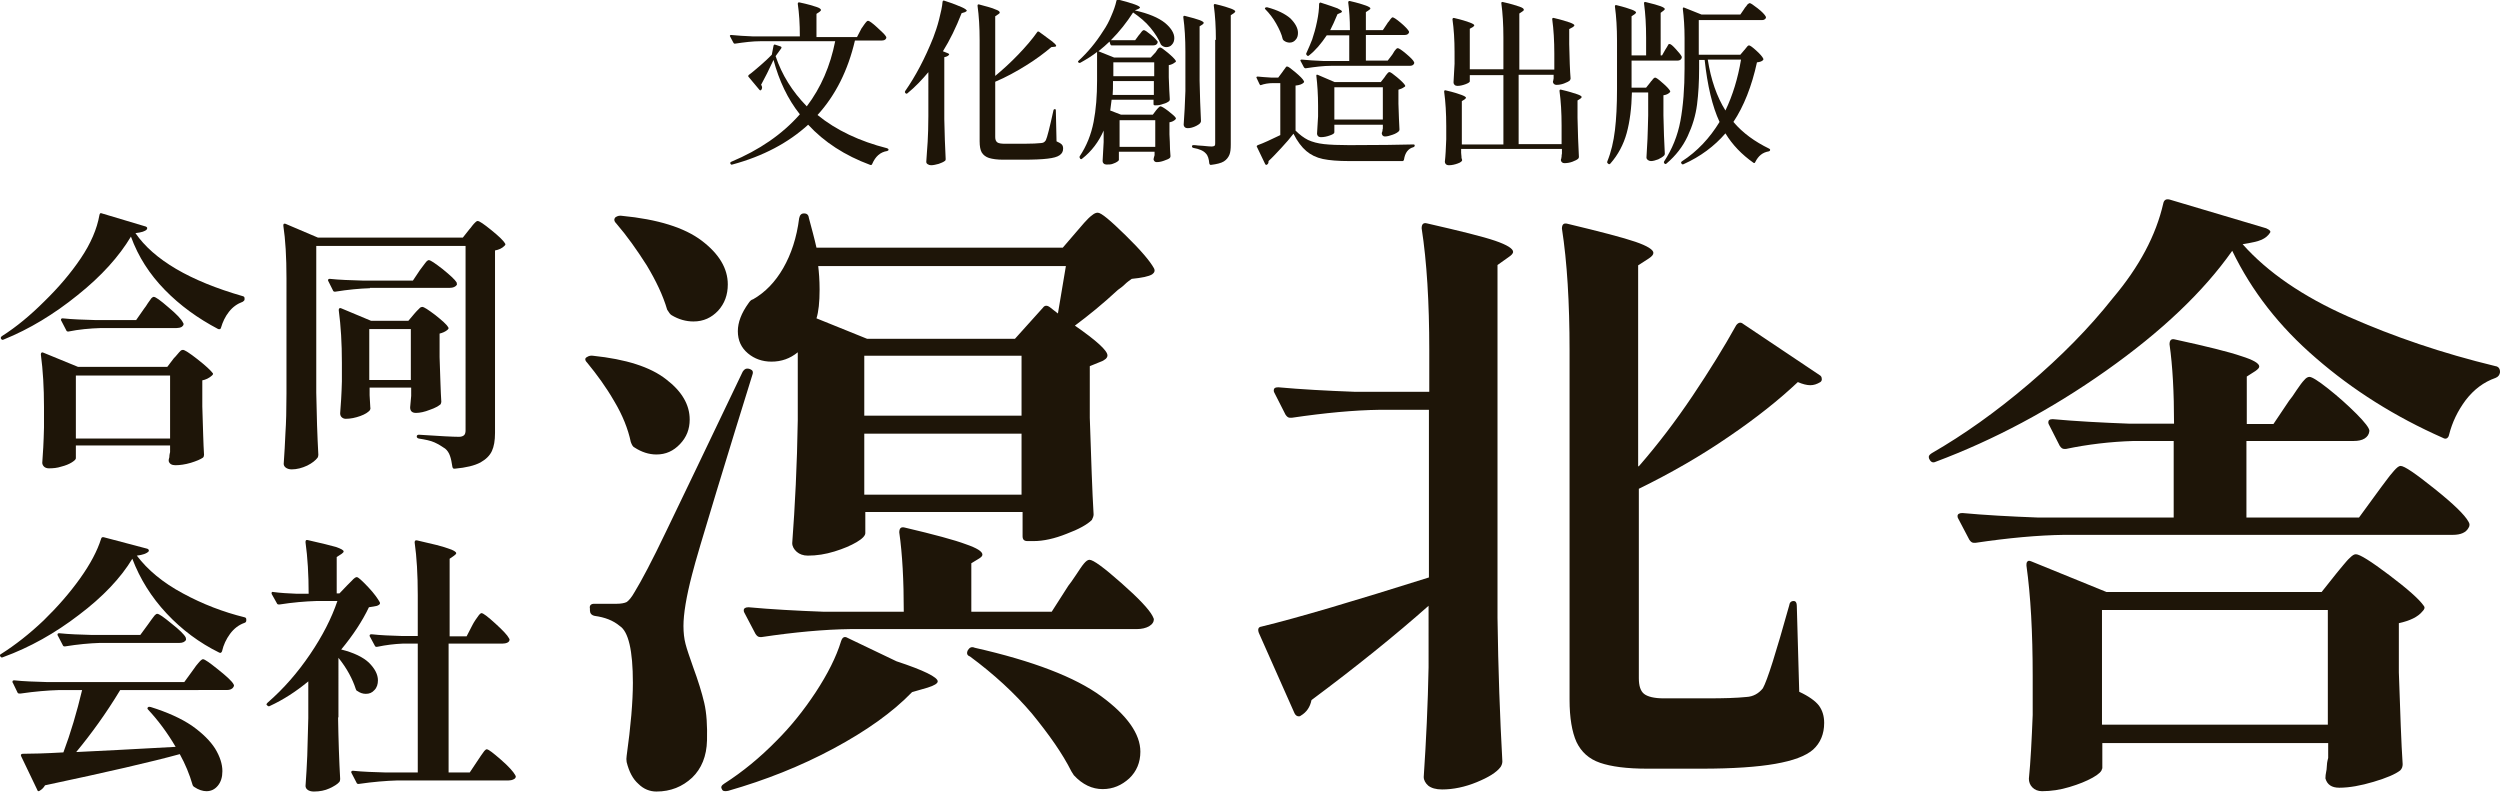
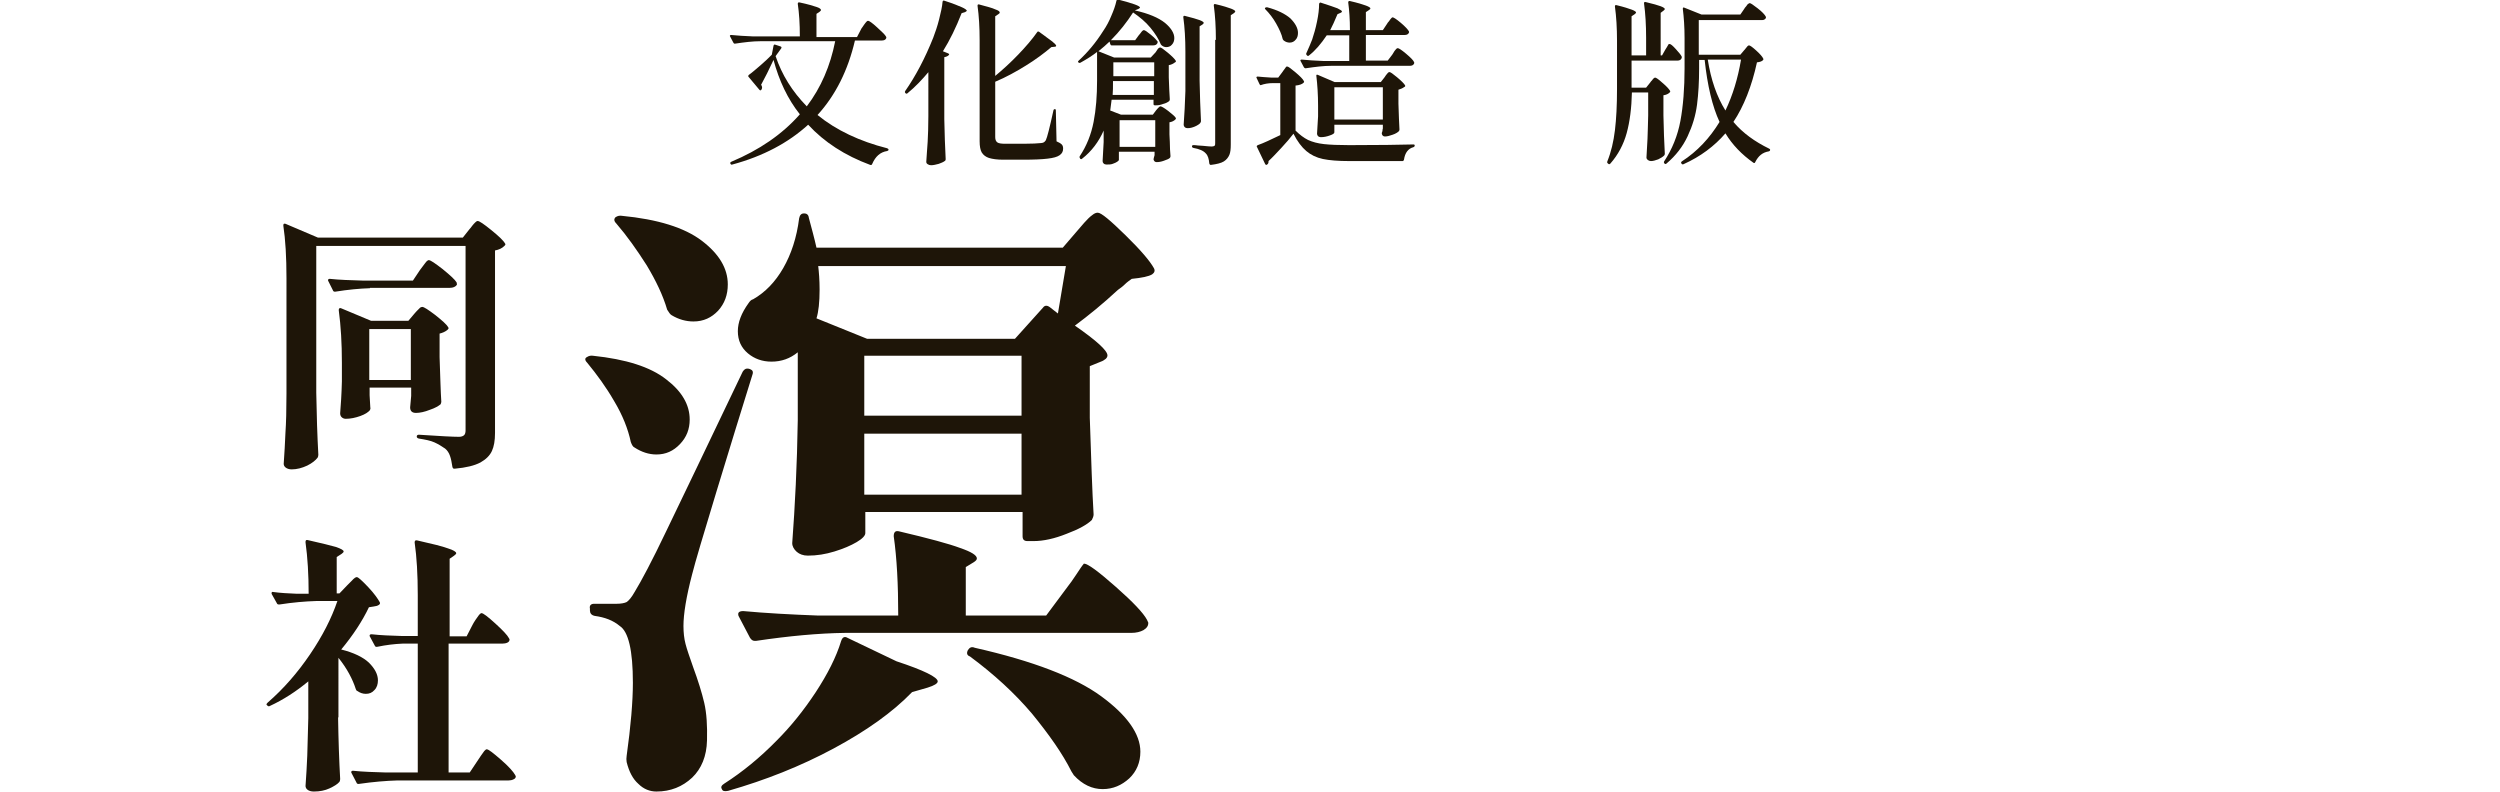
<svg xmlns="http://www.w3.org/2000/svg" version="1.1" id="レイヤー_1" x="0px" y="0px" viewBox="0 0 721.7 228.5" style="enable-background:new 0 0 721.7 228.5;" xml:space="preserve">
  <style type="text/css">
	.st0{enable-background:new    ;}
	.st1{fill:#1E1508;}
</style>
  <g class="st0">
    <path class="st1" d="M248.7,8.2c0.2-0.2,0.4-0.6,0.7-1c0.3-0.4,0.5-0.7,0.7-0.9c0.2-0.2,0.3-0.3,0.5-0.3c0.3,0,1.2,0.6,2.6,1.9   c1.4,1.3,2.3,2.1,2.6,2.7c0.1,0.2,0.1,0.3,0,0.5c-0.2,0.4-0.6,0.6-1.3,0.6h-7.7c-2,8.6-5.6,15.8-10.8,21.5   c5.4,4.4,12.2,7.6,20.1,9.6c0.2,0.1,0.4,0.2,0.4,0.4c0,0.2-0.1,0.3-0.4,0.4c-2,0.3-3.4,1.6-4.3,3.7c-0.1,0.3-0.3,0.4-0.6,0.3   c-7.3-2.7-13.3-6.6-17.9-11.6c-5.7,5.2-13,9.1-21.9,11.5c-0.3,0.1-0.4,0-0.5-0.2c0,0-0.1-0.1-0.1-0.2c0-0.2,0.1-0.3,0.3-0.4   c8.1-3.4,14.7-7.9,19.8-13.7c-3.5-4.4-6-9.7-7.6-15.7c-1.3,2.8-2.5,5.2-3.6,7.2c0.2,0.2,0.3,0.5,0.3,0.8c0,0.2-0.1,0.4-0.2,0.6   c-0.1,0.1-0.2,0.2-0.3,0.2c-0.1,0-0.2-0.1-0.3-0.2l-3.1-3.7c-0.2-0.2-0.1-0.4,0.1-0.6c1-0.7,2.1-1.7,3.4-2.8c1.3-1.1,2.3-2.1,3.2-3   l0.5-2.6c0.1-0.3,0.2-0.4,0.5-0.3l1.5,0.5c0.3,0.1,0.4,0.3,0.2,0.6l-1.6,2.2c1.8,5.4,4.8,10.2,9,14.5c4.1-5.4,6.8-11.7,8.2-18.8   h-21.6c-2.2,0-4.6,0.3-7.3,0.7h-0.1c-0.2,0-0.3-0.1-0.4-0.3l-0.9-1.7l-0.1-0.2c0-0.2,0.1-0.3,0.4-0.3c1.8,0.2,3.9,0.3,6.1,0.4h13.7   c0-3.6-0.2-6.7-0.6-9.4c0-0.3,0.2-0.5,0.5-0.4c2.4,0.5,4,1,4.9,1.3c0.9,0.3,1.3,0.6,1.3,0.9c0,0.1-0.1,0.3-0.4,0.5l-0.9,0.6v6.7   h11.7L248.7,8.2z" />
    <path class="st1" d="M268.2,20.6c-2,2.4-4,4.5-6.2,6.3c-0.2,0.2-0.4,0.2-0.6,0c-0.2-0.2-0.2-0.4-0.1-0.6c3-4.3,5.7-9.4,8.1-15.4   c0.6-1.6,1.2-3.3,1.7-5.3c0.5-2,0.9-3.7,1-5.1c0.1-0.3,0.2-0.4,0.5-0.3c2.5,0.8,4.2,1.5,5.1,1.9c0.9,0.4,1.4,0.8,1.4,1   c0,0.1-0.2,0.2-0.5,0.4l-1,0.3c-1.6,4.1-3.4,7.8-5.4,11l1.5,0.6c0.1,0.1,0.2,0.1,0.3,0.2c0,0.1,0,0.2-0.1,0.3   c-0.3,0.3-0.7,0.5-1.3,0.6v17.9c0.1,4.2,0.2,8.1,0.4,11.6c0,0.2-0.1,0.4-0.3,0.5c-0.4,0.3-0.9,0.5-1.7,0.8   c-0.8,0.2-1.5,0.4-2.2,0.4c-0.4,0-0.7-0.1-1-0.3c-0.3-0.2-0.4-0.4-0.4-0.7c0.1-2,0.3-3.9,0.4-5.8s0.2-4.3,0.2-7.4V20.6z M287.2,22   c2.3-1.9,4.6-4,6.8-6.3c2.2-2.3,4-4.4,5.4-6.4c0.1-0.2,0.3-0.3,0.6-0.1c1.8,1.3,3,2.2,3.8,2.8c0.7,0.6,1.1,1,1.1,1.2   c0,0.2-0.2,0.3-0.5,0.3l-0.9,0.1c-2,1.7-4.4,3.5-7.3,5.3c-2.9,1.8-5.8,3.4-8.9,4.7v16c0,0.7,0.2,1.2,0.6,1.5   c0.4,0.3,1.2,0.4,2.3,0.4h5.4c2.3,0,4-0.1,4.9-0.2c0.3,0,0.6-0.1,0.8-0.2c0.2-0.1,0.4-0.3,0.6-0.6c0.4-0.8,1.1-3.6,2.2-8.6   c0-0.2,0.2-0.4,0.4-0.4c0.2,0,0.3,0.1,0.3,0.4l0.2,8.9c0.7,0.3,1.2,0.6,1.5,0.9c0.3,0.3,0.4,0.7,0.4,1.2c0,0.8-0.3,1.4-1,1.9   c-0.7,0.5-1.8,0.8-3.5,1c-1.6,0.2-4,0.3-7.1,0.3h-5.7c-1.8,0-3.1-0.2-4.1-0.5c-0.9-0.3-1.6-0.8-2.1-1.6c-0.4-0.7-0.6-1.8-0.6-3.2   V11.6c0-3.7-0.2-7-0.6-9.9V1.6c0-0.3,0.2-0.4,0.5-0.3c2.2,0.6,3.8,1,4.6,1.4c0.9,0.3,1.3,0.6,1.3,0.9c0,0.2-0.1,0.3-0.4,0.5   l-0.9,0.6V22z" />
    <path class="st1" d="M333.6,15.1c0.1-0.1,0.2-0.3,0.4-0.6c0.2-0.3,0.3-0.5,0.5-0.6c0.1-0.1,0.3-0.2,0.4-0.2c0.3,0,1,0.5,2.2,1.5   c1.2,1,2,1.8,2.3,2.3c0.1,0.2,0.1,0.4-0.2,0.5c-0.5,0.4-1.1,0.7-1.8,0.8v3.5c0.1,2.9,0.2,5,0.3,6.4c0,0.2-0.1,0.4-0.2,0.5   c-0.4,0.3-0.9,0.6-1.7,0.8c-0.8,0.3-1.4,0.4-2,0.4h-0.4c-0.3,0-0.4-0.1-0.4-0.4v-1.2h-12.1c-0.1,0.6-0.2,1.6-0.4,3.1l3.1,1.2h9.2   l0.9-1.2c0.1-0.1,0.3-0.4,0.6-0.7c0.3-0.3,0.5-0.5,0.7-0.5c0.3,0,1,0.4,2.2,1.3c1.1,0.9,1.9,1.5,2.2,2c0.1,0.1,0.1,0.3-0.1,0.5   c-0.4,0.4-1,0.7-1.7,0.8v3.5l0.1,2.1c0,1.6,0.1,3,0.2,4.2c0,0.2-0.1,0.4-0.2,0.5c-0.3,0.3-0.9,0.5-1.7,0.8   c-0.8,0.3-1.5,0.4-2.1,0.4c-0.5,0-0.8-0.3-0.9-0.8l0.1-0.5l0.2-0.7v-1h-10.3v2.4c0,0.1-0.2,0.3-0.5,0.5c-0.3,0.2-0.7,0.4-1.3,0.6   c-0.5,0.2-1.1,0.2-1.8,0.2c-0.3,0-0.6-0.1-0.8-0.3c-0.2-0.2-0.3-0.4-0.3-0.7c0.1-1.5,0.2-3.3,0.3-5.5v-3.3c-1.4,3.2-3.5,6-6.2,8.1   c-0.2,0.2-0.4,0.2-0.6,0v-0.1c-0.2-0.2-0.2-0.4-0.1-0.6c2-3,3.3-6.3,4-9.9c0.7-3.6,1-7.6,1-11.9v-8.3c-1.4,1.1-3,2.1-4.8,3.1   c-0.2,0.1-0.4,0.1-0.6-0.1c-0.1-0.1-0.1-0.1-0.1-0.2c0-0.1,0.1-0.2,0.2-0.3c2.5-2.3,4.9-5.1,7.1-8.6c0.9-1.3,1.7-2.8,2.3-4.3   c0.7-1.6,1.2-3,1.5-4.4c0.1-0.3,0.3-0.4,0.6-0.3c4.2,1.1,6.2,1.8,6.2,2.3c0,0.1-0.2,0.2-0.5,0.4l-1,0.4c4,0.9,6.8,2.1,8.7,3.6   c1.8,1.5,2.7,3,2.7,4.4c0,0.7-0.2,1.4-0.7,1.9c-0.4,0.5-1,0.7-1.6,0.7c-0.4,0-0.8-0.1-1.2-0.4c-0.1-0.1-0.3-0.2-0.4-0.4   c-0.6-1.5-1.6-3.1-3-4.8c-1.4-1.7-3.1-3.1-5-4.4c-1.8,2.8-3.9,5.5-6.4,8h7l1.1-1.5c0.1-0.1,0.3-0.3,0.5-0.6   c0.2-0.3,0.4-0.5,0.5-0.6c0.1-0.1,0.3-0.2,0.4-0.2c0.3,0,0.9,0.4,2,1.3c1.1,0.9,1.7,1.6,2,2c0,0.2,0,0.3-0.1,0.5   c-0.2,0.4-0.6,0.6-1.2,0.6h-12c-0.2,0-0.3-0.1-0.4-0.4l-0.2-0.7c-0.9,0.9-2,1.8-3.2,2.8l4.5,1.8h10.6L333.6,15.1z M321.3,23.4   c0,1.7,0,3-0.1,4h11.9v-4H321.3z M333.2,22v-4h-11.8v4H333.2z M323.2,34.7v7.7h10.3v-7.7H323.2z M342.2,14.9c0-3.7-0.2-7-0.6-9.9   V4.9c0-0.3,0.2-0.4,0.5-0.3c2,0.5,3.4,0.9,4.2,1.2c0.8,0.3,1.2,0.6,1.2,0.8c0,0.1-0.1,0.3-0.4,0.5l-0.8,0.5v15.7   c0.1,4.2,0.2,8.1,0.4,11.7c0,0.1-0.1,0.3-0.2,0.5c-0.3,0.4-0.9,0.7-1.5,1c-0.7,0.3-1.4,0.5-2.1,0.5c-0.4,0-0.7-0.1-0.9-0.3   c-0.2-0.2-0.3-0.4-0.3-0.7c0.2-2.9,0.4-6.1,0.5-9.7V14.9z M351,11.5c0-3.7-0.2-7-0.6-9.9V1.5c0-0.3,0.2-0.4,0.5-0.3   c2.2,0.5,3.7,1,4.5,1.3c0.8,0.3,1.2,0.6,1.2,0.8c0,0.1-0.1,0.3-0.4,0.5l-0.9,0.6v37.3c0,1.3-0.1,2.3-0.4,3   c-0.3,0.7-0.8,1.4-1.6,1.9c-0.8,0.5-2.1,0.8-3.7,1h-0.1c-0.2,0-0.3-0.1-0.4-0.4c-0.1-1.3-0.4-2.3-1-2.9c-0.7-0.8-1.9-1.3-3.6-1.6   c-0.3-0.1-0.4-0.2-0.4-0.4c0-0.2,0.1-0.4,0.3-0.4c0.4,0,0.9,0,1.4,0.1c0.5,0,1,0.1,1.5,0.1c1.1,0.1,1.9,0.2,2.5,0.2   c0.4,0,0.6-0.1,0.8-0.2c0.2-0.2,0.2-0.4,0.2-0.8V11.5z" />
    <path class="st1" d="M370.2,20.8c0.1-0.2,0.3-0.4,0.5-0.7c0.2-0.3,0.4-0.5,0.5-0.7c0.1-0.2,0.3-0.2,0.4-0.2c0.3,0,1.1,0.6,2.4,1.7   c1.3,1.1,2.1,1.9,2.4,2.5c0.1,0.2,0.1,0.3-0.1,0.5c-0.4,0.4-1.2,0.7-2.3,0.8v13c1.2,1.2,2.4,2.1,3.6,2.7c1.3,0.6,2.8,1,4.6,1.2   c1.8,0.2,4.2,0.3,7.3,0.3c8.4,0,14.6-0.1,18.5-0.2c0.3,0,0.4,0.1,0.4,0.3s-0.1,0.4-0.4,0.5c-1.5,0.4-2.4,1.6-2.7,3.6   c-0.1,0.3-0.2,0.4-0.4,0.4h-15.4c-3.2,0-5.7-0.2-7.6-0.6c-1.9-0.4-3.5-1.2-4.8-2.3c-1.3-1.1-2.6-2.8-3.7-5   c-0.9,1.2-2.1,2.6-3.5,4.1c-1.4,1.5-2.6,2.8-3.7,3.8v0.2c0,0.3-0.1,0.6-0.4,0.8c-0.1,0.1-0.2,0.1-0.3,0.1c-0.1,0-0.2-0.1-0.3-0.3   l-2.3-4.8c0,0-0.1-0.1-0.1-0.2c0-0.2,0.1-0.3,0.3-0.4c1.7-0.6,3.8-1.6,6.5-2.9v-15h-2.2c-1.2,0-2.4,0.2-3.5,0.6H364   c-0.2,0-0.3-0.1-0.4-0.3l-0.8-1.7l-0.1-0.2c0-0.2,0.1-0.3,0.4-0.3c0.9,0.1,2.2,0.2,3.9,0.3h2L370.2,20.8z M365.3,2.2   c0.2-0.1,0.3-0.1,0.5-0.1c3,0.8,5.2,1.9,6.7,3.2c1.4,1.4,2.2,2.8,2.2,4.2c0,0.8-0.2,1.5-0.7,2c-0.4,0.5-1,0.8-1.7,0.8   c-0.6,0-1.2-0.2-1.7-0.6c-0.1-0.1-0.2-0.2-0.3-0.4c-0.3-1.4-1-2.9-1.9-4.5c-0.9-1.6-2-3-3.1-4.1C365.1,2.5,365.1,2.3,365.3,2.2z    M401.9,15.8c0.1-0.2,0.3-0.4,0.5-0.8s0.5-0.6,0.6-0.8c0.2-0.2,0.3-0.3,0.5-0.3c0.3,0,1.1,0.5,2.4,1.6c1.3,1.1,2.1,1.9,2.3,2.4   c0.1,0.2,0.1,0.3,0,0.5c-0.2,0.4-0.6,0.6-1.2,0.6h-22.7c-2.2,0-4.6,0.3-7.3,0.7h-0.2c-0.1,0-0.3-0.1-0.4-0.3l-0.9-1.7   c0,0-0.1-0.1-0.1-0.2c0-0.2,0.1-0.3,0.4-0.3c1.8,0.2,3.9,0.3,6.1,0.4h7.6v-7.4h-6.5c-1.6,2.4-3.3,4.4-5.1,5.8   c-0.2,0.2-0.4,0.2-0.6,0c-0.2-0.2-0.3-0.4-0.2-0.6c0.7-1.6,1.3-2.9,1.7-4c0.5-1.5,1-3.2,1.4-5.2c0.4-1.9,0.6-3.6,0.6-5.1   c0-0.1,0.1-0.2,0.2-0.3s0.2-0.1,0.4,0c2.3,0.7,3.8,1.3,4.7,1.6c0.8,0.4,1.3,0.7,1.3,0.9c0,0.1-0.1,0.3-0.4,0.4l-0.9,0.4   c-0.8,1.9-1.5,3.5-2.1,4.6h5.7c0-3.1-0.2-5.8-0.5-8c0-0.3,0.2-0.5,0.5-0.4c2.2,0.5,3.8,1,4.6,1.3c0.8,0.3,1.3,0.6,1.3,0.8   c0,0.2-0.1,0.3-0.4,0.5l-0.9,0.6v5.2h4.9l1.2-1.8c0.1-0.2,0.3-0.5,0.6-0.8c0.2-0.3,0.4-0.6,0.6-0.8c0.2-0.2,0.3-0.3,0.4-0.3   c0.3,0,1.1,0.5,2.4,1.6c1.3,1.1,2,1.9,2.3,2.4c0.1,0.2,0.1,0.3,0,0.5c-0.2,0.4-0.6,0.6-1.2,0.6h-11.2v7.4h6.3L401.9,15.8z    M399.7,22.3c0.1-0.2,0.3-0.4,0.4-0.6c0.2-0.2,0.3-0.4,0.5-0.6c0.2-0.2,0.3-0.3,0.5-0.3c0.3,0,1,0.5,2.2,1.5c1.2,1,2,1.8,2.3,2.3   c0.1,0.2,0.1,0.4-0.2,0.5c-0.5,0.4-1.1,0.6-1.7,0.8v4c0.1,3.3,0.2,5.8,0.3,7.5c0,0.2-0.1,0.4-0.2,0.5c-0.3,0.3-0.9,0.7-1.8,1   c-0.8,0.3-1.6,0.5-2.2,0.5c-0.5,0-0.8-0.3-0.9-0.8c0-0.2,0-0.4,0.1-0.5c0-0.1,0.1-0.2,0.1-0.4c0-0.2,0-0.3,0.1-0.6v-1.1h-14v2.2   c0,0.3-0.4,0.6-1.3,0.9c-0.8,0.3-1.7,0.5-2.6,0.5c-0.3,0-0.6-0.1-0.8-0.3c-0.2-0.2-0.3-0.4-0.3-0.7c0.1-1.3,0.2-2.9,0.3-5v-3   c0-3.3-0.2-6.2-0.5-8.7v-0.1c0-0.2,0.1-0.3,0.4-0.2l4.9,2.1h13.3L399.7,22.3z M385.2,25.2v9.3h14v-9.3H385.2z" />
-     <path class="st1" d="M450.8,36.2c0-3.7-0.2-7-0.6-9.9v-0.1c0-0.3,0.2-0.4,0.5-0.3c2.2,0.5,3.7,1,4.6,1.3c0.9,0.3,1.3,0.6,1.3,0.8   c0,0.1-0.1,0.3-0.4,0.5l-0.8,0.5v5c0.1,4.1,0.2,7.9,0.4,11.3c0,0.2-0.1,0.4-0.2,0.5c-0.3,0.3-0.9,0.6-1.7,0.9   c-0.8,0.3-1.6,0.4-2.3,0.4c-0.5,0-0.9-0.3-1-0.8c0-0.2,0-0.4,0.1-0.5c0-0.2,0.1-0.4,0.1-0.6c0-0.2,0-0.5,0.1-0.9V43h-29.1v1.1   c0,0.4,0.1,0.8,0.1,1.1c0,0.3,0,0.5,0.1,0.7l0.1,0.3c0,0.3-0.4,0.7-1.3,1c-0.8,0.3-1.7,0.5-2.5,0.5c-0.4,0-0.7-0.1-0.9-0.3   c-0.2-0.2-0.3-0.4-0.3-0.7c0.2-1.7,0.3-3.8,0.4-6.5v-3.8c0-3.7-0.2-7-0.6-9.9v-0.1c0-0.3,0.2-0.4,0.5-0.3c2.2,0.5,3.7,1,4.5,1.3   c0.8,0.3,1.3,0.6,1.3,0.8c0,0.1-0.1,0.3-0.4,0.5l-0.8,0.5v12.5h12v-20h-9.7v1.8c0,0.2-0.4,0.5-1.2,0.8c-0.8,0.3-1.6,0.5-2.4,0.5   c-0.3,0-0.6-0.1-0.8-0.3c-0.2-0.2-0.3-0.4-0.3-0.7c0.1-1.4,0.2-3.2,0.3-5.4V15c0-3.5-0.2-6.6-0.6-9.4c0-0.3,0.2-0.5,0.5-0.4   c2.2,0.5,3.7,1,4.5,1.3c0.8,0.3,1.3,0.6,1.3,0.8c0,0.1-0.1,0.3-0.4,0.5l-0.9,0.5v11.7h9.7v-9.2c0-3.7-0.2-7-0.6-9.9V0.9   c0-0.3,0.2-0.4,0.5-0.3c2.3,0.5,3.8,1,4.7,1.3c0.9,0.3,1.3,0.6,1.3,0.9c0,0.2-0.1,0.3-0.4,0.5l-0.9,0.6v16.2h10.1v-4.6   c0-3.7-0.2-7-0.6-9.9V5.5c0-0.3,0.2-0.4,0.5-0.3c2.2,0.5,3.7,1,4.6,1.3c0.8,0.3,1.3,0.6,1.3,0.8c0,0.1-0.1,0.3-0.4,0.5L453,8.4v4.3   c0.1,4.4,0.2,7.7,0.4,10c0,0.1-0.1,0.3-0.2,0.5c-0.3,0.3-0.9,0.6-1.7,0.9c-0.8,0.3-1.5,0.4-2.2,0.4c-0.5,0-0.9-0.3-1-0.8   c0-0.1,0-0.2,0.1-0.5l0.1-0.6v-1h-10.1v20h12.4V36.2z" />
    <path class="st1" d="M476.4,23.8c0.1-0.2,0.3-0.4,0.5-0.6c0.2-0.3,0.3-0.4,0.5-0.6c0.1-0.1,0.3-0.2,0.4-0.2c0.3,0,1,0.5,2.1,1.5   c1.2,1,1.9,1.8,2.2,2.3c0.1,0.2,0.1,0.3-0.1,0.5c-0.4,0.4-1,0.7-1.8,0.8v5.8c0.1,4.1,0.2,7.8,0.4,11.1c0,0.2-0.1,0.4-0.2,0.5   c-0.4,0.4-0.9,0.7-1.7,1.1c-0.8,0.3-1.5,0.5-2.1,0.5c-0.3,0-0.6-0.1-0.9-0.3c-0.2-0.2-0.4-0.4-0.4-0.7c0.1-1.8,0.2-3.6,0.3-5.4   c0.1-1.8,0.1-4,0.2-6.8v-6.6h-4.7c-0.1,4.5-0.6,8.4-1.5,11.7c-0.9,3.3-2.5,6.3-4.7,8.8c-0.2,0.2-0.4,0.3-0.6,0.1l-0.1-0.1   c-0.2-0.1-0.3-0.3-0.2-0.6c1.1-2.7,1.8-5.7,2.2-9c0.4-3.3,0.6-7.2,0.6-11.9V11.8c0-3.7-0.2-7-0.6-9.9V1.8c0-0.3,0.2-0.4,0.5-0.3   c2.1,0.5,3.6,1,4.4,1.3c0.8,0.3,1.2,0.6,1.2,0.8c0,0.1-0.1,0.3-0.4,0.5l-0.9,0.6V16h4.2v-5.1c0-3.7-0.2-7-0.6-9.9V0.9   c0-0.3,0.2-0.4,0.5-0.3c2.1,0.5,3.5,0.9,4.3,1.2c0.8,0.3,1.2,0.6,1.2,0.8c0,0.1-0.1,0.3-0.4,0.5l-0.8,0.6V16h0.4l0.9-1.6   c0.1-0.2,0.3-0.5,0.5-0.8c0.2-0.3,0.3-0.5,0.4-0.7c0.1-0.2,0.2-0.2,0.4-0.2c0.3,0,0.9,0.5,1.8,1.5c0.9,1,1.5,1.7,1.7,2.2   c0,0.2,0,0.3-0.1,0.5c-0.2,0.4-0.6,0.6-1.2,0.6h-13.2v7.8h4.2L476.4,23.8z M503.5,2.6c0.1-0.2,0.3-0.5,0.6-0.8   c0.2-0.3,0.4-0.6,0.6-0.7s0.3-0.2,0.4-0.2c0.3,0,1,0.5,2.3,1.5c1.3,1,2,1.8,2.3,2.3c0,0.1,0.1,0.2,0.1,0.3c0,0.2-0.1,0.4-0.4,0.6   c-0.3,0.2-0.6,0.2-0.9,0.2h-18.1v10h12l1.1-1.3c0.1-0.1,0.3-0.3,0.5-0.6c0.2-0.3,0.4-0.4,0.5-0.6c0.1-0.1,0.3-0.2,0.4-0.2   c0.3,0,1,0.5,2.1,1.5c1.1,1,1.8,1.8,2,2.3c0.1,0.1,0.1,0.3-0.1,0.5c-0.3,0.3-0.8,0.5-1.7,0.6c-1.5,6.9-3.8,12.7-6.8,17.2   c2.7,3.2,6.2,5.7,10.3,7.7c0.2,0.1,0.3,0.2,0.3,0.3c0,0.3-0.1,0.4-0.4,0.5c-1.8,0.3-3,1.3-3.9,3.1c-0.1,0.3-0.3,0.3-0.5,0.2   c-3.4-2.4-6.1-5.2-8.1-8.5c-3.2,3.7-7.2,6.7-12.1,8.9c-0.2,0.1-0.4,0.1-0.6-0.2c-0.2-0.2-0.1-0.4,0.1-0.6   c4.5-2.9,8.1-6.8,10.9-11.4c-2.1-4.5-3.5-10.5-4.3-17.9h-1.6v2.5c0,3.8-0.2,7.3-0.6,10.4c-0.4,3.1-1.3,6.1-2.7,9.1   c-1.4,3-3.4,5.6-6.1,7.9c-0.2,0.2-0.4,0.2-0.6,0c-0.2-0.2-0.2-0.4-0.1-0.6c2.3-3.5,3.9-7.4,4.7-11.7c0.8-4.3,1.2-9.4,1.2-15.2V11   c0-3.2-0.2-6-0.5-8.4V2.5c0-0.1,0-0.2,0.1-0.3c0.1-0.1,0.2,0,0.3,0l5,2h11.2L503.5,2.6z M493,17.2c0.9,5.8,2.6,10.7,5.1,14.7   c2.1-4.4,3.6-9.3,4.5-14.7H493z" />
  </g>
  <g>
    <g class="st0">
-       <path class="st1" d="M169.4,103.1c0.6-0.4,1.2-0.5,1.8-0.4c9.5,1,16.5,3.2,21.1,6.8c4.6,3.5,6.8,7.4,6.8,11.6    c0,2.8-0.9,5.1-2.8,7.1c-1.9,2-4.1,3-6.8,3c-2.2,0-4.3-0.7-6.3-2c-0.5-0.2-0.8-0.8-1.1-1.6c-0.8-3.8-2.4-7.8-4.8-11.8    c-2.3-4-5-7.7-7.8-11.1C168.8,104,168.8,103.4,169.4,103.1z M171.5,174.3h6.5c1.3,0,2.3-0.2,2.9-0.5c0.6-0.4,1.4-1.3,2.3-2.9    c1.9-3.1,5-8.9,9.1-17.5c4.1-8.5,11.5-23.9,22.1-46.1c0.4-0.6,0.8-0.9,1.3-0.9c0.6,0,1,0.2,1.4,0.5c0.3,0.3,0.3,0.8,0.1,1.3    c-3.2,10.3-6.7,21.6-10.4,33.8c-3.7,12.2-6.1,20.2-7,23.8c-1.7,6.5-2.5,11.5-2.5,14.9c0,1.9,0.2,3.7,0.6,5.2    c0.4,1.6,1.2,3.8,2.2,6.7c1.4,3.8,2.5,7.3,3.2,10.3c0.7,3,0.9,6.6,0.8,10.8c-0.1,4.6-1.6,8.2-4.3,10.8c-2.8,2.6-6.2,4-10.3,4    c-1.9,0-3.7-0.7-5.2-2.2c-1.6-1.4-2.7-3.5-3.4-6.3c-0.1-0.6-0.1-1.2,0-1.8c1.2-8.6,1.8-15.7,1.8-21.1c0-9.4-1.3-14.8-3.8-16.4    c-1.9-1.6-4.3-2.5-7.2-2.9c-1-0.2-1.4-0.8-1.4-1.6v-0.5C170.1,174.8,170.6,174.3,171.5,174.3z M177.7,62.7    c0.6-0.4,1.2-0.5,1.8-0.4c10.4,1,18.1,3.4,23.1,7.2c5,3.8,7.5,8,7.5,12.6c0,3-0.9,5.5-2.8,7.6c-1.9,2-4.2,3.1-7.1,3.1    c-2.2,0-4.3-0.6-6.3-1.8c-0.4-0.2-0.8-0.8-1.3-1.6c-1.2-4.1-3.2-8.3-5.9-12.8c-2.8-4.4-5.7-8.5-8.8-12.1    C177.2,63.8,177.2,63.2,177.7,62.7z M244.8,184.2l14,6.7c7.9,2.6,11.9,4.6,11.9,5.8c0,0.6-1,1.2-2.9,1.8l-4.5,1.3    c-5.6,5.8-13.2,11.2-22.7,16.3c-9.5,5.1-19.6,9.1-30.4,12.2c-1,0.2-1.6,0.1-1.8-0.5c-0.4-0.6-0.1-1.1,0.7-1.6    c5.3-3.4,10.3-7.5,15.1-12.4c4.1-4.1,7.8-8.7,11.3-14c3.4-5.2,5.9-10.1,7.3-14.7C243.2,183.9,243.8,183.6,244.8,184.2z     M311.1,66.5c0.4-0.5,1-1.2,1.9-2.2c0.9-1,1.6-1.7,2.3-2.2c0.6-0.5,1.1-0.7,1.6-0.7c1,0,3.6,2.2,8,6.5c4.4,4.3,7.1,7.5,8.2,9.5    c0.4,0.7,0.2,1.3-0.5,1.8c-1,0.6-2.9,1-5.9,1.3c-0.7,0.5-1.4,1-2,1.6c-0.6,0.6-1.3,1.1-2,1.6c-4.3,4-8.5,7.4-12.4,10.3    c6.2,4.3,9.4,7.2,9.4,8.6c0,0.4-0.2,0.7-0.5,1c-0.4,0.3-0.8,0.6-1.4,0.8l-3.2,1.3v14.9c0.4,12,0.7,21.3,1.1,27.9    c0,0.5-0.2,1-0.5,1.6c-1.3,1.3-3.8,2.7-7.3,4c-3.5,1.4-6.7,2.1-9.5,2.1h-1.8c-1,0-1.4-0.5-1.4-1.4v-7h-45.4v6.1    c0,0.7-0.8,1.6-2.5,2.6c-1.7,1-3.8,1.9-6.4,2.7c-2.6,0.8-5.1,1.2-7.7,1.2c-1.3,0-2.4-0.4-3.2-1.1c-0.8-0.7-1.3-1.6-1.3-2.5    c0.8-10.7,1.4-22.5,1.6-35.5v-19.6c-2.2,1.8-4.7,2.7-7.6,2.7c-2.6,0-4.9-0.8-6.8-2.4c-1.9-1.6-2.9-3.7-2.9-6.4    c0-2.5,1-5.2,3.1-8.1c0.4-0.6,0.8-1,1.3-1.1c3.5-2,6.4-5,8.7-9c2.3-4,3.9-8.8,4.6-14.4c0.2-1,0.7-1.4,1.4-1.4    c0.8,0,1.3,0.4,1.4,1.3c0.8,3,1.6,5.9,2.2,8.6h71.1L311.1,66.5z M308.4,169.1c0.5-0.6,1.2-1.6,2.2-3.1c1-1.5,1.7-2.6,2.3-3.3    c0.6-0.7,1.1-1.1,1.6-1.1c1.1,0,4.1,2.2,9.2,6.7c5,4.4,8,7.6,9,9.5c0.2,0.5,0.4,0.8,0.4,0.9c0,0.8-0.4,1.5-1.4,2.1    c-0.9,0.5-2.1,0.8-3.5,0.8h-82.6c-7.7,0.1-16.3,0.9-25.7,2.3h-0.5c-0.5,0-0.9-0.3-1.3-0.9l-3.2-6.1c-0.1-0.1-0.2-0.4-0.2-0.7    c0-0.6,0.5-0.9,1.4-0.9c6.5,0.6,13.7,1,21.8,1.3h23c0-9-0.4-16.6-1.3-22.9c0-1.2,0.5-1.7,1.6-1.4c8.5,2,14.4,3.6,17.6,4.8    c3.2,1.1,4.8,2.1,4.8,3c0,0.4-0.3,0.7-0.9,1.1l-2.3,1.4v14h23.2L308.4,169.1z M303.1,88.7l2.3,1.8l2.3-13.7h-71.5    c0.2,1.7,0.4,4,0.4,6.8c0,3.6-0.3,6.4-0.9,8.3l14.6,5.9H293l8.1-9C301.6,88.1,302.3,88.1,303.1,88.7z M249.5,120h45.4v-17.3h-45.4    V120z M249.5,125.2v17.6h45.4v-17.6H249.5z M279.4,187.7c0.5-0.8,1.1-1.1,2-0.7c16.8,3.8,29,8.5,36.5,14    c7.5,5.5,11.3,10.9,11.3,16c0,3.1-1.1,5.7-3.2,7.7c-2.2,2-4.7,3.1-7.7,3.1c-3,0-5.8-1.3-8.3-4l-0.7-1.1    c-2.6-5.2-6.5-10.7-11.4-16.7c-5-5.9-11-11.4-17.9-16.5C279.1,189.2,279,188.5,279.4,187.7z" />
-       <path class="st1" d="M412.6,174.7c-9.7,8.6-21.1,17.8-34,27.4c-0.4,2-1.4,3.5-3.1,4.5c-0.1,0.1-0.3,0.2-0.5,0.2    c-0.6,0-1-0.3-1.3-0.9l-10.3-23.2c-0.4-1.1-0.1-1.7,0.7-1.8c10.7-2.6,26.8-7.4,48.4-14.2v-48.4h-14.2c-7.4,0.1-15.9,0.9-25.4,2.3    h-0.5c-0.5,0-0.9-0.3-1.3-0.9l-3.2-6.3c-0.1-0.1-0.2-0.4-0.2-0.7c0-0.6,0.4-0.9,1.3-0.9c6.6,0.6,13.9,1,22,1.3h21.6v-12.1    c0-13.7-0.7-25.4-2.2-35.1c0-1.2,0.5-1.7,1.6-1.4c9.6,2.2,16.1,3.8,19.6,5c3.5,1.2,5.2,2.3,5.2,3.2c0,0.5-0.5,1-1.4,1.6l-3.1,2.2    v101.9c0.2,14.9,0.7,28.7,1.4,41.4c0,0.6-0.2,1.1-0.5,1.6c-1.2,1.6-3.5,3-6.9,4.4c-3.4,1.4-6.8,2.1-10,2.1c-1.8,0-3.1-0.4-4-1.1    c-0.8-0.7-1.3-1.6-1.3-2.5c0.7-10.4,1.2-21,1.4-31.7V174.7z M473.1,134.6c5.4-6.2,10.6-13,15.5-20.3c4.9-7.3,9.1-14.1,12.6-20.4    c0.6-0.8,1.3-1,2-0.4l22.1,14.8c0.4,0.2,0.6,0.6,0.6,1c0.1,0.4-0.1,0.8-0.4,1c-1,0.6-1.9,0.9-2.9,0.9c-1,0-2.2-0.3-3.6-0.9    c-5.3,5-11.9,10.3-20,15.8c-8,5.5-16.7,10.5-25.9,15v54.7c0,2.2,0.5,3.7,1.5,4.5c1,0.8,2.9,1.3,5.7,1.3H493    c4.6,0,8.3-0.1,11.2-0.4c1.9-0.1,3.5-1,4.7-2.5c1.3-2.3,3.8-10.3,7.6-23.9c0.1-0.8,0.5-1.3,1.3-1.3c0.6,0,0.9,0.5,0.9,1.4    l0.7,24.8c2.8,1.3,4.7,2.7,5.7,4c1,1.4,1.5,3,1.5,5c0,3.2-1.1,5.8-3.2,7.7c-2.2,1.9-5.8,3.2-10.9,4.1c-5.1,0.9-12.2,1.4-21.3,1.4    h-15.7c-5.9,0-10.4-0.6-13.6-1.7c-3.2-1.1-5.4-3.1-6.8-6c-1.3-2.9-2-7-2-12.2V101.1c0-13.7-0.7-25.4-2.2-35.1    c0-1.2,0.5-1.7,1.6-1.4c9.6,2.3,16.1,4,19.6,5.2c3.5,1.2,5.2,2.3,5.2,3.2c0,0.5-0.4,1-1.3,1.6l-3.1,2V134.6z" />
-       <path class="st1" d="M677.9,91.4c13.1,5.8,27.2,10.6,42.5,14.3c0.8,0.1,1.3,0.7,1.3,1.6v0.2c-0.1,0.7-0.5,1.3-1.3,1.6    c-3.4,1.2-6.2,3.3-8.6,6.4c-2.3,3.1-3.9,6.4-4.8,10c-0.1,0.5-0.3,0.8-0.6,1c-0.3,0.2-0.7,0.2-1.2-0.1c-13.8-6.1-26-13.8-36.6-23    C658,94.3,650,84,644.4,72.4C636.1,84.2,624,95.7,608,107c-16,11.3-32.4,20-49.2,26.3c-0.8,0.4-1.4,0.1-1.8-0.7    c-0.1-0.1-0.2-0.4-0.2-0.7c0-0.4,0.3-0.7,0.9-1.1c9.2-5.3,18.5-11.9,27.9-19.9c9.4-8,17.5-16.2,24.3-24.8    c7.7-9.1,12.5-18.2,14.6-27.4c0.1-0.5,0.3-0.8,0.6-1c0.3-0.2,0.7-0.2,1.2-0.1l27.9,8.3c1.1,0.5,1.4,0.9,1.1,1.3    c-0.5,0.8-1.3,1.5-2.4,2c-1.1,0.5-3,0.9-5.5,1.3C654.6,78.6,664.8,85.6,677.9,91.4z M660.8,115.7c0.6-0.7,1.3-1.7,2.2-3.1    c0.9-1.3,1.6-2.3,2.2-2.9c0.5-0.6,1-0.9,1.5-0.9c0.7,0,2.5,1.1,5.4,3.4c2.9,2.3,5.6,4.7,8.1,7.2s3.8,4.2,3.8,5    c-0.1,1-0.6,1.7-1.4,2.2c-0.8,0.5-1.9,0.7-3.1,0.7h-31v22.1H681l5.4-7.4c0.7-1,1.5-2,2.3-3.1c0.8-1.1,1.6-2.1,2.4-3    c0.8-0.9,1.4-1.4,1.9-1.4c1.1,0,4.3,2.2,9.8,6.6c5.5,4.4,8.7,7.5,9.8,9.5c0.4,0.6,0.4,1.2,0,1.8c-0.7,1.3-2.2,2-4.5,2H596    c-7.7,0.1-16.3,0.9-25.7,2.3h-0.5c-0.5,0-0.9-0.3-1.3-0.9l-3.2-6.1c-0.1-0.1-0.2-0.4-0.2-0.7c0-0.6,0.5-0.9,1.4-0.9    c6.5,0.6,13.7,1,21.8,1.3h39.2v-22.1H616c-6.8,0.2-13.4,1-19.6,2.3h-0.5c-0.5,0-0.9-0.3-1.3-0.9l-3.1-6.1    c-0.1-0.1-0.2-0.4-0.2-0.7c0-0.6,0.4-0.9,1.3-0.9c6.6,0.6,13.9,1,22,1.3h13c0-9-0.4-16.6-1.3-22.9c0-1.2,0.5-1.7,1.6-1.4    c9.2,2,15.6,3.6,19.1,4.8c3.5,1.1,5.2,2.1,5.2,3c0,0.4-0.4,0.8-1.1,1.3l-2.5,1.6v13.7h7.7L660.8,115.7z M606.8,221.9    c0,0.7-0.9,1.6-2.7,2.6c-1.8,1-4,1.9-6.7,2.7c-2.6,0.8-5.3,1.2-7.9,1.2c-1.2,0-2.1-0.4-2.8-1.1c-0.7-0.7-1-1.6-1-2.5    c0.5-4.9,0.8-11,1.1-18.4v-11.2c0-12.7-0.6-23.3-1.8-31.9V163c0-0.5,0.1-0.8,0.4-1c0.2-0.2,0.6-0.1,1.1,0.1l21.6,8.8h62.1l4.3-5.4    c0.6-0.7,1.2-1.5,1.9-2.3c0.7-0.8,1.3-1.6,2-2.2c0.7-0.7,1.2-1,1.7-1c1.1,0,4.3,2,9.6,6c5.3,4,8.7,7,10,8.9c0.4,0.5,0.2,1-0.4,1.6    c-1.3,1.6-3.6,2.7-6.8,3.4v14.2c0.4,11.8,0.7,20.6,1.1,26.5c0,0.7-0.2,1.3-0.7,1.8c-1.4,1.1-4,2.2-7.7,3.3c-3.7,1.1-7,1.7-9.9,1.7    c-2.2,0-3.5-0.9-4-2.7c0-0.7,0.1-1.3,0.2-1.8c0.1-0.5,0.2-1,0.2-1.6c0-0.6,0.1-1.4,0.4-2.5v-4.3h-65.2V221.9z M606.8,176.1v33.1    H672v-33.1H606.8z" />
+       <path class="st1" d="M169.4,103.1c0.6-0.4,1.2-0.5,1.8-0.4c9.5,1,16.5,3.2,21.1,6.8c4.6,3.5,6.8,7.4,6.8,11.6    c0,2.8-0.9,5.1-2.8,7.1c-1.9,2-4.1,3-6.8,3c-2.2,0-4.3-0.7-6.3-2c-0.5-0.2-0.8-0.8-1.1-1.6c-0.8-3.8-2.4-7.8-4.8-11.8    c-2.3-4-5-7.7-7.8-11.1C168.8,104,168.8,103.4,169.4,103.1z M171.5,174.3h6.5c1.3,0,2.3-0.2,2.9-0.5c0.6-0.4,1.4-1.3,2.3-2.9    c1.9-3.1,5-8.9,9.1-17.5c4.1-8.5,11.5-23.9,22.1-46.1c0.4-0.6,0.8-0.9,1.3-0.9c0.6,0,1,0.2,1.4,0.5c0.3,0.3,0.3,0.8,0.1,1.3    c-3.2,10.3-6.7,21.6-10.4,33.8c-3.7,12.2-6.1,20.2-7,23.8c-1.7,6.5-2.5,11.5-2.5,14.9c0,1.9,0.2,3.7,0.6,5.2    c0.4,1.6,1.2,3.8,2.2,6.7c1.4,3.8,2.5,7.3,3.2,10.3c0.7,3,0.9,6.6,0.8,10.8c-0.1,4.6-1.6,8.2-4.3,10.8c-2.8,2.6-6.2,4-10.3,4    c-1.9,0-3.7-0.7-5.2-2.2c-1.6-1.4-2.7-3.5-3.4-6.3c-0.1-0.6-0.1-1.2,0-1.8c1.2-8.6,1.8-15.7,1.8-21.1c0-9.4-1.3-14.8-3.8-16.4    c-1.9-1.6-4.3-2.5-7.2-2.9c-1-0.2-1.4-0.8-1.4-1.6v-0.5C170.1,174.8,170.6,174.3,171.5,174.3z M177.7,62.7    c0.6-0.4,1.2-0.5,1.8-0.4c10.4,1,18.1,3.4,23.1,7.2c5,3.8,7.5,8,7.5,12.6c0,3-0.9,5.5-2.8,7.6c-1.9,2-4.2,3.1-7.1,3.1    c-2.2,0-4.3-0.6-6.3-1.8c-0.4-0.2-0.8-0.8-1.3-1.6c-1.2-4.1-3.2-8.3-5.9-12.8c-2.8-4.4-5.7-8.5-8.8-12.1    C177.2,63.8,177.2,63.2,177.7,62.7z M244.8,184.2l14,6.7c7.9,2.6,11.9,4.6,11.9,5.8c0,0.6-1,1.2-2.9,1.8l-4.5,1.3    c-5.6,5.8-13.2,11.2-22.7,16.3c-9.5,5.1-19.6,9.1-30.4,12.2c-1,0.2-1.6,0.1-1.8-0.5c-0.4-0.6-0.1-1.1,0.7-1.6    c5.3-3.4,10.3-7.5,15.1-12.4c4.1-4.1,7.8-8.7,11.3-14c3.4-5.2,5.9-10.1,7.3-14.7C243.2,183.9,243.8,183.6,244.8,184.2z     M311.1,66.5c0.4-0.5,1-1.2,1.9-2.2c0.9-1,1.6-1.7,2.3-2.2c0.6-0.5,1.1-0.7,1.6-0.7c1,0,3.6,2.2,8,6.5c4.4,4.3,7.1,7.5,8.2,9.5    c0.4,0.7,0.2,1.3-0.5,1.8c-1,0.6-2.9,1-5.9,1.3c-0.7,0.5-1.4,1-2,1.6c-0.6,0.6-1.3,1.1-2,1.6c-4.3,4-8.5,7.4-12.4,10.3    c6.2,4.3,9.4,7.2,9.4,8.6c0,0.4-0.2,0.7-0.5,1c-0.4,0.3-0.8,0.6-1.4,0.8l-3.2,1.3v14.9c0.4,12,0.7,21.3,1.1,27.9    c0,0.5-0.2,1-0.5,1.6c-1.3,1.3-3.8,2.7-7.3,4c-3.5,1.4-6.7,2.1-9.5,2.1h-1.8c-1,0-1.4-0.5-1.4-1.4v-7h-45.4v6.1    c0,0.7-0.8,1.6-2.5,2.6c-1.7,1-3.8,1.9-6.4,2.7c-2.6,0.8-5.1,1.2-7.7,1.2c-1.3,0-2.4-0.4-3.2-1.1c-0.8-0.7-1.3-1.6-1.3-2.5    c0.8-10.7,1.4-22.5,1.6-35.5v-19.6c-2.2,1.8-4.7,2.7-7.6,2.7c-2.6,0-4.9-0.8-6.8-2.4c-1.9-1.6-2.9-3.7-2.9-6.4    c0-2.5,1-5.2,3.1-8.1c0.4-0.6,0.8-1,1.3-1.1c3.5-2,6.4-5,8.7-9c2.3-4,3.9-8.8,4.6-14.4c0.2-1,0.7-1.4,1.4-1.4    c0.8,0,1.3,0.4,1.4,1.3c0.8,3,1.6,5.9,2.2,8.6h71.1L311.1,66.5z M308.4,169.1c0.5-0.6,1.2-1.6,2.2-3.1c1-1.5,1.7-2.6,2.3-3.3    c1.1,0,4.1,2.2,9.2,6.7c5,4.4,8,7.6,9,9.5c0.2,0.5,0.4,0.8,0.4,0.9c0,0.8-0.4,1.5-1.4,2.1    c-0.9,0.5-2.1,0.8-3.5,0.8h-82.6c-7.7,0.1-16.3,0.9-25.7,2.3h-0.5c-0.5,0-0.9-0.3-1.3-0.9l-3.2-6.1c-0.1-0.1-0.2-0.4-0.2-0.7    c0-0.6,0.5-0.9,1.4-0.9c6.5,0.6,13.7,1,21.8,1.3h23c0-9-0.4-16.6-1.3-22.9c0-1.2,0.5-1.7,1.6-1.4c8.5,2,14.4,3.6,17.6,4.8    c3.2,1.1,4.8,2.1,4.8,3c0,0.4-0.3,0.7-0.9,1.1l-2.3,1.4v14h23.2L308.4,169.1z M303.1,88.7l2.3,1.8l2.3-13.7h-71.5    c0.2,1.7,0.4,4,0.4,6.8c0,3.6-0.3,6.4-0.9,8.3l14.6,5.9H293l8.1-9C301.6,88.1,302.3,88.1,303.1,88.7z M249.5,120h45.4v-17.3h-45.4    V120z M249.5,125.2v17.6h45.4v-17.6H249.5z M279.4,187.7c0.5-0.8,1.1-1.1,2-0.7c16.8,3.8,29,8.5,36.5,14    c7.5,5.5,11.3,10.9,11.3,16c0,3.1-1.1,5.7-3.2,7.7c-2.2,2-4.7,3.1-7.7,3.1c-3,0-5.8-1.3-8.3-4l-0.7-1.1    c-2.6-5.2-6.5-10.7-11.4-16.7c-5-5.9-11-11.4-17.9-16.5C279.1,189.2,279,188.5,279.4,187.7z" />
    </g>
    <g class="st0">
-       <path class="st1" d="M22.4,85.2C15.6,90.7,8.5,95,1.1,98c-0.4,0.2-0.6,0.1-0.8-0.2S0.3,97.2,0.6,97c4.1-2.6,8.2-6,12.2-10    c4.1-4,7.6-8.1,10.5-12.4c2.9-4.3,4.7-8.5,5.4-12.5c0.1-0.5,0.3-0.7,0.7-0.5l12.7,3.8c0.4,0.2,0.5,0.4,0.3,0.8    c-0.5,0.6-1.6,0.9-3.3,1.1c5.3,7.7,15.7,13.8,31,18.2c0.4,0.1,0.5,0.3,0.5,0.7v0.2c0,0.3-0.2,0.5-0.5,0.7c-1.6,0.6-2.9,1.5-4,2.9    c-1.1,1.4-1.8,2.9-2.3,4.6c-0.1,0.4-0.3,0.5-0.8,0.4c-5.9-3.1-11-6.8-15.4-11.3c-4.4-4.5-7.7-9.6-9.8-15.4    C34.4,74,29.3,79.7,22.4,85.2z M21.9,132.3c0,0.3-0.4,0.7-1.2,1.2c-0.8,0.5-1.8,0.9-3,1.2c-1.2,0.4-2.4,0.5-3.6,0.5    c-0.6,0-1.1-0.2-1.4-0.5s-0.5-0.7-0.5-1.1c0.2-2.5,0.4-5.9,0.5-10.2v-5.9c0-5.6-0.3-10.6-0.9-15.1v-0.2c0-0.2,0.1-0.3,0.2-0.4    c0.1-0.1,0.3-0.1,0.5,0l10,4.1h25.8l1.9-2.5c0.3-0.3,0.6-0.6,1-1.1c0.4-0.5,0.7-0.8,0.9-1s0.5-0.3,0.7-0.3c0.5,0,1.9,0.9,4.2,2.7    c2.3,1.8,3.8,3.2,4.4,4c0.2,0.2,0.1,0.4-0.2,0.7c-0.9,0.8-1.8,1.2-2.8,1.4v7.5c0.2,6.2,0.3,10.9,0.5,14c0,0.3-0.1,0.6-0.3,0.8    c-0.7,0.5-1.9,1-3.5,1.5c-1.7,0.5-3.2,0.7-4.5,0.7c-1,0-1.7-0.4-1.9-1.2c0-0.3,0-0.6,0.1-0.8c0.1-0.2,0.1-0.4,0.1-0.7    s0.1-0.6,0.2-1.1v-1.9H21.9V132.3z M29.2,94.7c-3.3,0.1-6.5,0.4-9.4,1h-0.2c-0.2,0-0.4-0.1-0.5-0.4l-1.4-2.7    c-0.1-0.1-0.1-0.2-0.1-0.3c0-0.3,0.2-0.4,0.5-0.4c2.8,0.3,6,0.4,9.5,0.5h11.7l2.3-3.3c0.3-0.4,0.7-0.9,1.1-1.6    c0.4-0.6,0.8-1.1,1-1.4c0.3-0.3,0.5-0.4,0.7-0.4c0.5,0,1.9,1,4.2,3c2.4,2,3.8,3.5,4.2,4.4c0.1,0.2,0.2,0.3,0.2,0.4    c0,0.4-0.2,0.6-0.6,0.9c-0.4,0.2-0.9,0.3-1.4,0.3H29.2z M21.9,108.4v18.2h27.2v-18.2H21.9z" />
      <path class="st1" d="M91.3,113.4c0.1,6.4,0.3,12.4,0.6,17.9c0,0.3-0.1,0.6-0.2,0.8c-0.6,0.8-1.6,1.6-3,2.3c-1.5,0.7-3,1.1-4.5,1.1    c-0.7,0-1.3-0.2-1.7-0.5c-0.4-0.3-0.6-0.7-0.6-1.1c0.2-3.1,0.4-6,0.5-8.9c0.2-2.9,0.3-6.6,0.3-11.3V80.3c0-6.1-0.3-11.1-0.9-15.1    v-0.2c0-0.4,0.2-0.5,0.6-0.4l9.4,4h41.8l1.9-2.4c0.3-0.3,0.5-0.6,0.8-1c0.3-0.4,0.6-0.7,0.9-1c0.3-0.3,0.5-0.4,0.7-0.4    c0.5,0,1.8,0.9,3.9,2.6c2.1,1.7,3.5,3,4,3.9c0.2,0.2,0.1,0.4-0.2,0.7c-0.7,0.7-1.6,1.1-2.7,1.3v52.7c0,2.2-0.3,3.9-0.9,5.2    c-0.6,1.3-1.7,2.4-3.3,3.3c-1.7,0.9-4.1,1.5-7.4,1.8h-0.2c-0.3,0-0.4-0.2-0.5-0.5c-0.2-1.3-0.4-2.4-0.7-3.2    c-0.3-0.9-0.8-1.6-1.4-2.1c-1-0.7-2-1.3-3.1-1.8c-1.1-0.5-2.6-0.8-4.5-1.1c-0.4-0.1-0.6-0.3-0.6-0.6c0-0.2,0.1-0.3,0.2-0.4    c0.1-0.1,0.3-0.1,0.5-0.1c6,0.4,9.8,0.6,11.5,0.6c0.7,0,1.2-0.2,1.5-0.5c0.3-0.3,0.4-0.8,0.4-1.4V71H91.3V113.4z M106.8,83.2    c-3,0.1-6.3,0.4-10,1h-0.2c-0.2,0-0.4-0.1-0.5-0.4l-1.3-2.6c-0.1-0.1-0.1-0.2-0.1-0.3c0-0.3,0.2-0.4,0.5-0.4    c2.8,0.3,6,0.4,9.5,0.5h14.5l2-3c0.2-0.3,0.5-0.7,0.9-1.2c0.4-0.6,0.8-1,1-1.3c0.3-0.3,0.5-0.4,0.7-0.4c0.5,0,1.8,0.9,4,2.6    c2.2,1.8,3.5,3,4,3.8c0.1,0.3,0.1,0.5,0.1,0.7c-0.4,0.6-1.1,0.9-2.1,0.9H106.8z M119.5,90.7c0.2-0.2,0.4-0.5,0.8-0.9    c0.4-0.4,0.7-0.7,0.9-0.9c0.2-0.2,0.5-0.3,0.7-0.3c0.5,0,1.7,0.8,3.7,2.3c2,1.6,3.3,2.7,3.8,3.6c0.2,0.2,0.1,0.4-0.2,0.7    c-0.7,0.6-1.5,0.9-2.3,1.1v6.8c0.2,5.6,0.3,9.9,0.5,12.9c0,0.2-0.1,0.4-0.2,0.7c-0.6,0.5-1.6,1.1-3.1,1.6c-1.5,0.6-2.9,0.9-4,0.9    c-1.1,0-1.7-0.5-1.7-1.6l0.3-3.3v-2.4h-12v2.2l0.2,3.5c0.1,0.3,0,0.5-0.1,0.8c-0.5,0.6-1.4,1.2-2.8,1.7c-1.4,0.5-2.8,0.8-4.2,0.8    c-0.5,0-0.9-0.2-1.2-0.5c-0.3-0.3-0.4-0.7-0.4-1.1c0.2-2.4,0.4-5.4,0.5-9.2v-5.4c0-5.6-0.3-10.6-0.9-15.1v-0.2    c0-0.2,0.1-0.3,0.2-0.4c0.1-0.1,0.3-0.1,0.5,0l8.6,3.6h10.8L119.5,90.7z M106.6,95v14.7h12V95H106.6z" />
-       <path class="st1" d="M22.8,177.5c-6.9,5.3-14.2,9.4-21.9,12.2c-0.4,0.2-0.6,0.1-0.8-0.2C0,189.4,0,189.3,0,189.1    c0.1-0.2,0.2-0.3,0.3-0.3c4.1-2.6,8.2-5.8,12.3-9.7c4-3.9,7.5-7.9,10.5-12.1c3-4.2,5-8,6.1-11.5c0.1-0.4,0.4-0.5,0.8-0.4l12.5,3.3    c0.2,0.1,0.3,0.1,0.4,0.3c0.1,0.1,0.1,0.3,0,0.5c-0.6,0.6-1.7,1-3.4,1.2c3.1,4.1,7.5,7.8,13.3,10.9c5.7,3.1,11.7,5.4,17.8,6.9    c0.4,0.1,0.5,0.3,0.5,0.7v0.2c0,0.4-0.2,0.6-0.5,0.7c-1.7,0.6-3.1,1.7-4.2,3.2c-1.1,1.5-1.9,3.2-2.3,5c-0.1,0.2-0.1,0.3-0.3,0.4    c-0.1,0.1-0.3,0.1-0.5,0c-5.7-2.8-10.8-6.6-15.2-11.3c-4.4-4.7-7.7-10-9.9-15.8C34.9,166.8,29.7,172.3,22.8,177.5z M50.7,215.6    c-2.4-4.1-5.1-7.7-7.9-10.7c-0.3-0.3-0.3-0.5-0.1-0.7c0.2-0.2,0.4-0.2,0.8-0.1c4.8,1.5,8.8,3.3,11.9,5.4c3.1,2.2,5.3,4.4,6.7,6.6    c1.4,2.3,2.1,4.5,2.1,6.5c0,1.7-0.4,3.1-1.3,4.2c-0.9,1.1-2,1.6-3.3,1.6c-1.1,0-2.3-0.4-3.5-1.2c-0.2-0.1-0.4-0.3-0.5-0.6    c-0.9-3.1-2.1-6-3.7-8.9c-8,2.2-21,5.2-38.9,9c-0.4,0.7-0.9,1.2-1.6,1.6c-0.1,0-0.1,0.1-0.2,0.1c-0.3,0-0.4-0.2-0.5-0.5l-4.6-9.6    c-0.1-0.2-0.1-0.4,0-0.5c0.1-0.1,0.2-0.2,0.4-0.2c2.6,0,6.5-0.1,11.8-0.4c2.1-5.6,3.9-11.7,5.4-18h-6.6c-3.3,0.1-7,0.4-11.1,1H5.5    c-0.2,0-0.4-0.1-0.5-0.4l-1.3-2.7c-0.1,0-0.1-0.2-0.1-0.3c0-0.3,0.2-0.4,0.5-0.4c2.8,0.3,6,0.4,9.5,0.5h39.6l2.4-3.3    c0.2-0.3,0.5-0.7,1-1.4c0.5-0.6,0.9-1.1,1.2-1.4c0.3-0.3,0.6-0.5,0.8-0.5c0.5,0,1.9,1,4.4,3c2.5,2,4,3.4,4.4,4.2    c0.2,0.3,0.2,0.5,0,0.8c-0.3,0.6-1,0.9-1.9,0.9H34.7c-4.1,6.8-8.4,12.7-12.7,17.9C28.5,216.8,38.1,216.3,50.7,215.6z M28.8,185.6    c-3,0.1-6.3,0.4-10,1h-0.2c-0.2,0-0.4-0.1-0.5-0.4l-1.4-2.7c-0.1-0.1-0.1-0.2-0.1-0.3c0-0.3,0.2-0.4,0.5-0.4    c2.8,0.3,6,0.4,9.5,0.5h13.9l2.2-3c0.3-0.4,0.6-0.8,1-1.4c0.4-0.6,0.8-1,1-1.3c0.3-0.3,0.5-0.4,0.7-0.4c0.5,0,1.8,0.9,4.1,2.8    c2.3,1.8,3.7,3.2,4.1,4c0.1,0.3,0.1,0.5,0.1,0.7c-0.3,0.6-1,0.9-1.9,0.9H28.8z" />
      <path class="st1" d="M97.6,207.1c0.1,6.5,0.3,12.4,0.6,17.8c0,0.3-0.1,0.6-0.2,0.8c-0.6,0.7-1.6,1.3-2.9,1.9    c-1.3,0.6-2.8,0.9-4.5,0.9c-0.8,0-1.4-0.2-1.8-0.5c-0.4-0.3-0.6-0.7-0.6-1.1c0.2-3,0.4-5.9,0.5-8.7c0.1-2.9,0.2-6.5,0.3-10.9    v-10.6c-3.5,2.9-7.2,5.3-11.1,7.1c-0.3,0.2-0.5,0.1-0.8-0.2c-0.3-0.2-0.2-0.4,0.2-0.8c4.6-4,8.6-8.6,12.2-13.9    c3.6-5.3,6.2-10.4,7.9-15.4h-6.1c-3.2,0.1-6.8,0.4-10.6,1h-0.2c-0.3,0-0.5-0.1-0.6-0.4l-1.4-2.5c-0.1-0.1-0.1-0.2-0.1-0.4    c0-0.3,0.2-0.4,0.5-0.3c2.2,0.3,4.4,0.4,6.7,0.5h3.5c0-5.5-0.3-10.5-0.9-14.8v-0.2c0-0.4,0.2-0.6,0.6-0.5c4,0.9,6.8,1.6,8.2,2    c1.4,0.5,2.2,0.9,2.2,1.3c0,0.2-0.2,0.4-0.6,0.7l-1.4,0.9v10.5H98l2.2-2.3c0.3-0.3,0.7-0.7,1.4-1.4c0.6-0.7,1.1-1,1.4-1    c0.4,0,1.5,1,3.3,2.9c1.8,1.9,2.8,3.4,3.3,4.3c0.2,0.3,0.1,0.6-0.2,0.8c-0.4,0.3-0.9,0.4-1.6,0.5c-0.7,0.1-1.2,0.2-1.3,0.2    c-1.9,4-4.6,8.1-8,12.2c3.6,0.9,6.3,2.2,8,3.8c1.7,1.7,2.6,3.4,2.6,5.1c0,1.1-0.3,2.1-1,2.8c-0.7,0.8-1.5,1.1-2.5,1.1    c-0.9,0-1.7-0.3-2.4-0.8c-0.3-0.1-0.4-0.3-0.5-0.6c-0.9-2.8-2.5-5.9-5-9V207.1z M136.4,180.4c0.2-0.4,0.5-0.9,0.9-1.5    c0.4-0.6,0.8-1.1,1-1.4c0.3-0.3,0.5-0.5,0.7-0.5c0.5,0,1.8,1,4,3c2.2,2,3.5,3.4,3.9,4.2c0.1,0.2,0.2,0.3,0.2,0.4    c0,0.4-0.2,0.7-0.6,0.9c-0.4,0.2-0.9,0.3-1.5,0.3h-15.5v37.2h6.1l2.2-3.3c0.3-0.4,0.6-0.9,1-1.5c0.4-0.6,0.8-1.1,1-1.4    c0.3-0.3,0.5-0.5,0.7-0.5c0.5,0,1.8,1,4.1,3c2.3,2,3.6,3.5,4.1,4.4l0.2,0.4c0,0.4-0.2,0.7-0.7,0.9c-0.4,0.2-0.9,0.3-1.4,0.3h-32.1    c-3.3,0.1-7,0.4-11.1,1h-0.2c-0.2,0-0.4-0.1-0.5-0.4l-1.4-2.7c-0.1-0.1-0.1-0.2-0.1-0.3c0-0.3,0.2-0.4,0.5-0.4    c2.8,0.3,6,0.4,9.5,0.5h9.2v-37.2h-4.4c-2.4,0.1-4.8,0.4-7.2,0.9c-0.4,0.1-0.7,0-0.8-0.3l-1.4-2.6c-0.1-0.1-0.1-0.2-0.1-0.3    c0-0.3,0.2-0.4,0.6-0.4c2.6,0.3,5.5,0.4,8.7,0.5h4.6v-11.8c0-5.9-0.3-11-0.9-15.2c0-0.5,0.2-0.7,0.7-0.6c4.4,1,7.3,1.7,8.9,2.3    c1.6,0.5,2.4,1,2.4,1.4c0,0.2-0.2,0.4-0.6,0.7l-1.3,0.9v22.4h4.9L136.4,180.4z" />
    </g>
  </g>
</svg>